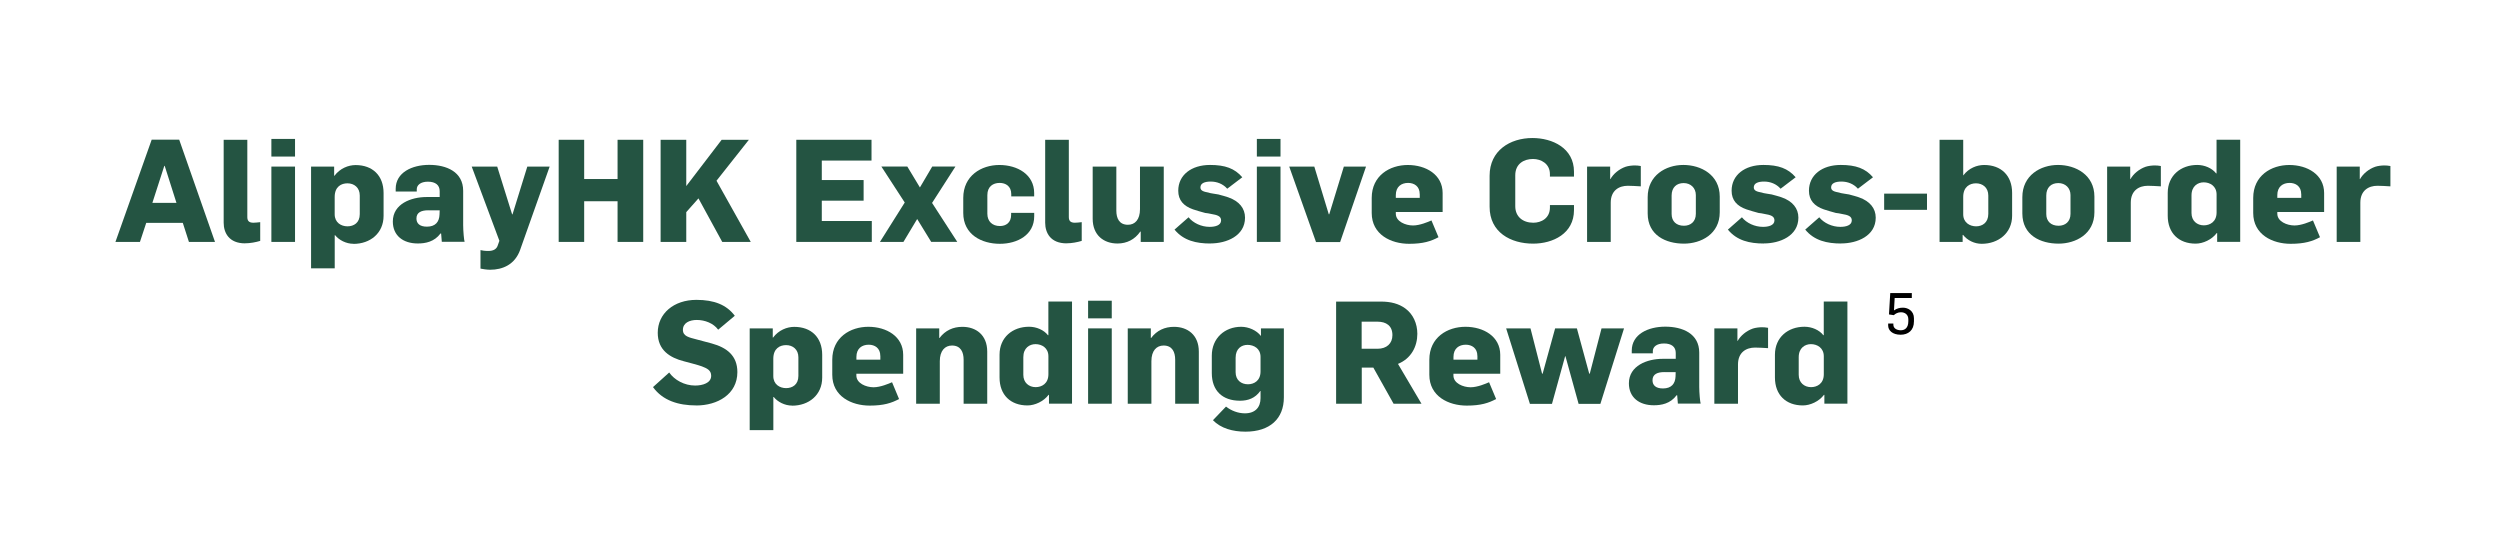
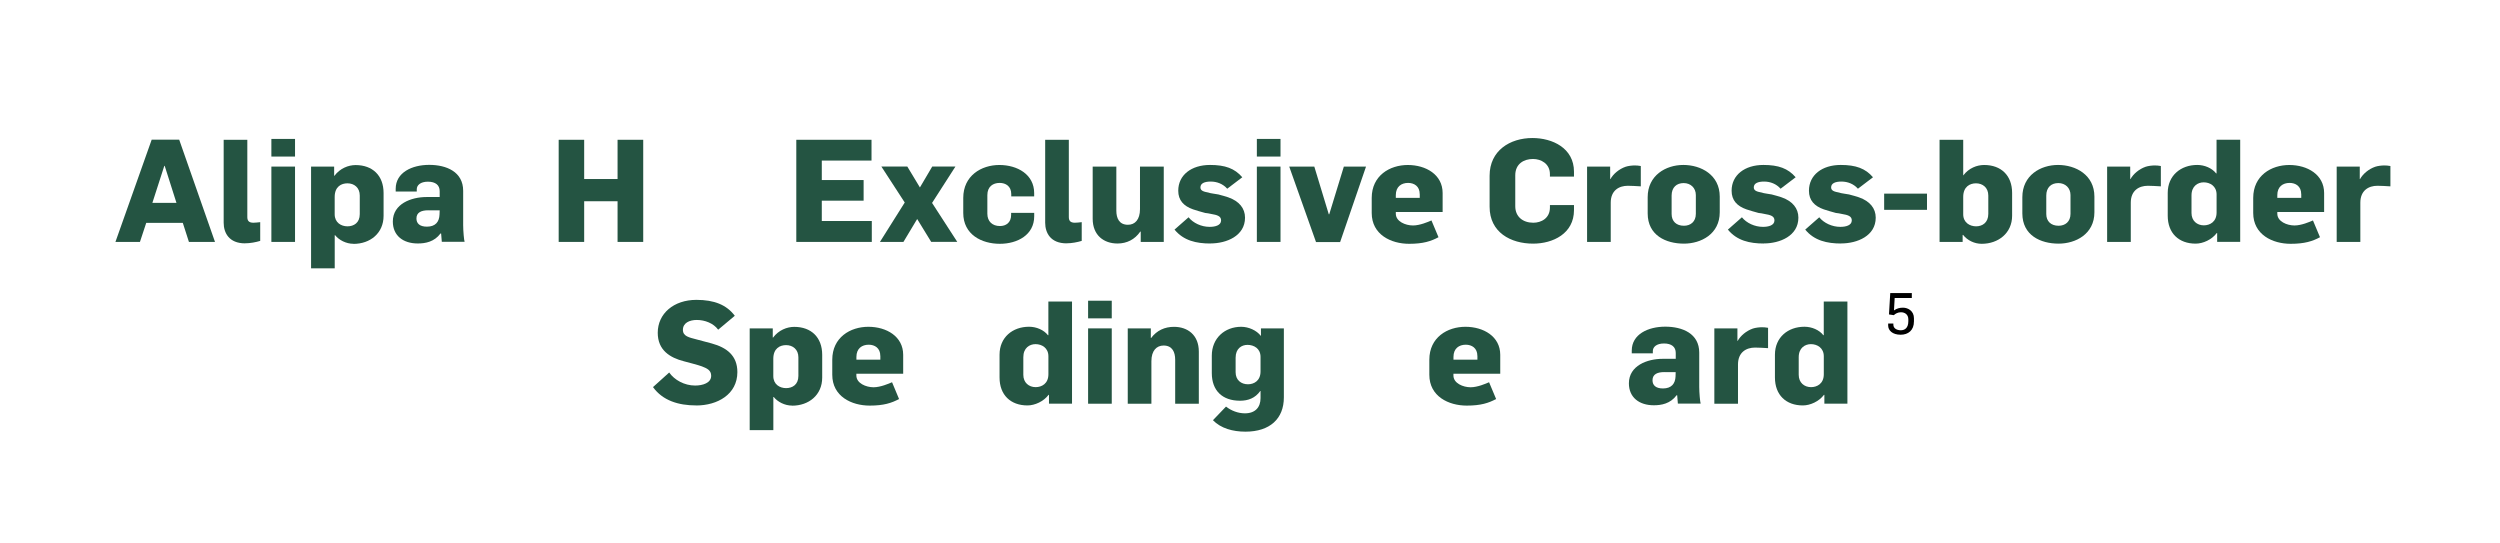
<svg xmlns="http://www.w3.org/2000/svg" id="_圖層_1" version="1.1" viewBox="0 0 610.95 132.58">
  <defs>
    <style>
      .st0 {
        fill: #245442;
      }
    </style>
  </defs>
  <g>
    <path class="st0" d="M46.17,59.12l-1.5-4.66h-8.93l-1.54,4.66h-5.99l8.86-24.99h6.72l8.75,24.99s-6.37,0-6.37,0ZM40.25,40.54h-.1l-2.91,9.03h5.88s-2.87-9.03-2.87-9.03Z" />
    <path class="st0" d="M59.88,59.47c-3.89,0-5.22-2.55-5.22-5.04v-20.27h5.78v18.87c0,.81.28,1.4,1.47,1.4.52,0,1.02-.07,1.68-.14v4.58c-1.05.32-2.45.59-3.71.59h0Z" />
    <path class="st0" d="M66.32,38.26v-4.31h5.78v4.31h-5.78ZM66.32,59.12v-18.41h5.78v18.41h-5.78Z" />
    <path class="st0" d="M86.38,59.58c-1.79,0-3.54-.91-4.48-2.1h-.1v8.09h-5.78v-24.85h5.64v2.24h.07c1.36-1.82,3.4-2.62,5.18-2.62,4.13,0,6.83,2.55,6.83,6.83v5.57c0,4.27-3.29,6.86-7.35,6.86v-.02h-.01ZM87.92,47.78c0-1.93-1.37-2.98-3.01-2.98-1.47,0-3.12.77-3.12,3.33v4.24c0,2.03,1.58,2.94,3.12,2.94s3.01-.84,3.01-2.98c0,0,0-4.55,0-4.55Z" />
    <path class="st0" d="M107.97,59.12c0-.14-.17-1.89-.17-2.07h-.14c-1.54,2.07-3.71,2.45-5.57,2.45-3.54,0-6.09-1.89-6.09-5.36,0-4.34,4.52-5.99,8.23-5.99h3.22v-1.44c0-1.47-1.02-2.31-2.87-2.31s-2.73.88-2.73,1.85v.56h-5.15v-.67c0-3.99,3.99-5.85,8.19-5.85s8.3,1.68,8.3,6.34v8.4c0,1.4.21,3.71.35,4.06h-5.57s0,.03,0,.03ZM104.68,51.39c-1.68,0-2.91.49-2.91,2,0,1.19.77,2,2.56,2,2.1,0,3.01-1.19,3.08-2.94l.04-1.05h-2.77Z" />
-     <path class="st0" d="M127.12,61.05c-1.29,3.61-4.27,4.87-7.35,4.87-.81,0-1.89-.18-2.35-.28v-4.52c.42.11,1.08.21,1.93.21,1.26,0,1.96-.49,2.24-1.22l.45-1.26-6.76-18.13h6.23l3.64,11.66h.1l3.61-11.66h5.46l-7.21,20.34h0Z" />
    <path class="st0" d="M150.92,59.12v-9.94h-8.16v9.94h-6.23v-24.96h6.23v9.59h8.16v-9.59h6.27v24.96h-6.27Z" />
-     <path class="st0" d="M176.5,59.12l-5.81-10.64-2.98,3.36v7.28h-6.27v-24.96h6.27v11.31l8.65-11.31h6.65l-7.91,10.01,8.37,14.95h-6.97,0Z" />
    <path class="st0" d="M194.6,59.12v-24.96h18.38v5.08h-12.15v4.76h10.22v5.04h-10.22v4.97h12.22v5.11h-18.45Z" />
    <path class="st0" d="M227.57,59.12l-3.43-5.6-3.36,5.6h-5.74l6.06-9.63-5.71-8.79h6.34l3.08,5.11,3.01-5.11h5.67l-5.71,8.89,6.16,9.52h-6.37,0Z" />
    <path class="st0" d="M244.33,59.58c-4.41,0-8.93-2.24-8.93-7.53v-3.68c0-5.43,4.41-8.05,8.82-8.05s8.51,2.31,8.51,6.86v.81h-5.6v-.56c0-1.92-1.36-2.73-2.83-2.73-1.61,0-3.01.88-3.01,2.98v4.55c0,1.89,1.23,3.01,3.08,3.01,1.44,0,2.73-.8,2.73-2.73v-.49h5.64v.84c0,4.55-4.1,6.72-8.4,6.72h0Z" />
    <path class="st0" d="M260.64,59.47c-3.89,0-5.22-2.55-5.22-5.04v-20.27h5.78v18.87c0,.81.28,1.4,1.47,1.4.52,0,1.02-.07,1.68-.14v4.58c-1.05.32-2.45.59-3.71.59h0Z" />
    <path class="st0" d="M278.77,59.12v-2.52h-.11c-1.33,1.93-3.29,2.91-5.57,2.91-3.29,0-6.06-1.96-6.06-6.06v-12.74h5.78v10.75c0,1.89.7,3.47,2.84,3.47,1.72,0,2.94-1.26,2.94-3.82v-10.4h5.81v18.41h-5.63Z" />
    <path class="st0" d="M295.82,59.51c-3.47,0-6.58-.7-8.79-3.4l3.43-3.01c1.12,1.4,3.12,2.34,5.15,2.34,1.33,0,2.8-.35,2.8-1.58,0-1.05-.95-1.33-2.45-1.58-.11-.07-1.37-.24-1.44-.24-.46-.11-2.62-.74-2.97-.88-2.28-.8-3.61-2.21-3.61-4.55,0-3.85,3.22-6.3,7.77-6.3,3.68,0,6.02.84,7.88,3.01l-3.68,2.8c-1.05-1.19-2.52-1.75-4.03-1.75s-2.52.42-2.52,1.43c0,.84.84,1.05,1.96,1.26.28.17,2.13.38,2.42.46.38.1,2.21.59,2.49.73,2.59.91,4.03,2.66,4.03,4.94,0,4.48-4.55,6.3-8.44,6.3v.02h0Z" />
    <path class="st0" d="M307.15,38.26v-4.31h5.78v4.31h-5.78ZM307.15,59.12v-18.41h5.78v18.41h-5.78Z" />
    <path class="st0" d="M327.49,59.16h-5.88l-6.55-18.45h6.13l3.54,11.66h.11l3.57-11.66h5.42l-6.33,18.45h-.01Z" />
    <path class="st0" d="M341.11,51.81v.42c0,1.89,2.35,2.87,4.2,2.87,1.68,0,3.71-.88,4.51-1.23l1.72,4.1c-1.82.98-3.75,1.61-7.18,1.61-4.41,0-9.14-2.24-9.14-7.53v-3.68c0-5.46,4.41-8.05,8.82-8.05s8.51,2.34,8.51,6.86v4.62h-11.45,0ZM346.95,47.43c0-1.92-1.37-2.73-2.83-2.73-1.65,0-3.01.91-3.01,2.98v.67h5.85v-.91h-.01Z" />
    <path class="st0" d="M374.67,59.54c-5.5,0-10.64-2.77-10.64-9v-7.6c0-6.13,4.97-9.21,10.47-9.21,4.87,0,10.15,2.45,10.15,8.23v1.19h-5.88v-.59c0-2.59-2.21-3.71-4.13-3.71-2.21,0-4.34,1.16-4.34,3.99v7.56c0,2.56,1.86,4.03,4.41,4.03,1.92,0,4.06-1.08,4.06-3.71v-.6h5.88v1.23c0,5.74-5.15,8.19-9.98,8.19h0Z" />
    <path class="st0" d="M397.8,45.4c-2.17,0-4.17,1.16-4.17,4.13v9.59h-5.78v-18.41h5.64v3.05h.07c.7-1.26,2.1-2.45,3.71-3.01.63-.21,1.58-.32,2.21-.32.42,0,1.01.04,1.5.14v4.97c-.59-.07-2.94-.14-3.19-.14,0,0,.01,0,.01,0Z" />
    <path class="st0" d="M411.52,59.54c-4.41,0-8.86-2.03-8.86-7.39v-3.96c0-5.32,4.41-7.88,8.72-7.88s8.89,2.42,8.89,7.74v3.82c0,5.36-4.62,7.67-8.75,7.67h0ZM414.43,47.68c0-1.75-1.26-2.94-2.98-2.94s-2.94,1.05-2.94,3.05v4.51c0,1.79,1.16,2.87,3.01,2.87,1.61,0,2.91-.98,2.91-2.91v-4.59h0Z" />
    <path class="st0" d="M431.05,59.51c-3.46,0-6.58-.7-8.79-3.4l3.43-3.01c1.12,1.4,3.12,2.34,5.15,2.34,1.33,0,2.8-.35,2.8-1.58,0-1.05-.95-1.33-2.45-1.58-.11-.07-1.37-.24-1.44-.24-.46-.11-2.62-.74-2.97-.88-2.28-.8-3.61-2.21-3.61-4.55,0-3.85,3.22-6.3,7.77-6.3,3.68,0,6.02.84,7.88,3.01l-3.68,2.8c-1.05-1.19-2.52-1.75-4.03-1.75s-2.52.42-2.52,1.43c0,.84.84,1.05,1.96,1.26.28.17,2.13.38,2.42.46.38.1,2.21.59,2.49.73,2.59.91,4.03,2.66,4.03,4.94,0,4.48-4.55,6.3-8.44,6.3v.02h0Z" />
    <path class="st0" d="M449.95,59.51c-3.46,0-6.58-.7-8.79-3.4l3.43-3.01c1.12,1.4,3.12,2.34,5.15,2.34,1.33,0,2.8-.35,2.8-1.58,0-1.05-.95-1.33-2.45-1.58-.11-.07-1.37-.24-1.44-.24-.46-.11-2.62-.74-2.97-.88-2.28-.8-3.61-2.21-3.61-4.55,0-3.85,3.22-6.3,7.77-6.3,3.68,0,6.02.84,7.88,3.01l-3.68,2.8c-1.05-1.19-2.52-1.75-4.03-1.75s-2.52.42-2.52,1.43c0,.84.84,1.05,1.96,1.26.28.17,2.13.38,2.42.46.38.1,2.21.59,2.49.73,2.59.91,4.03,2.66,4.03,4.94,0,4.48-4.55,6.3-8.44,6.3v.02h0Z" />
    <path class="st0" d="M460.45,51.28v-3.96h10.47v3.96h-10.47Z" />
    <path class="st0" d="M484.29,59.58c-1.79,0-3.5-.84-4.55-2.17h-.11v1.71h-5.64v-24.96h5.78v8.68h.04c1.33-1.75,3.29-2.52,5.08-2.52,4.13,0,6.83,2.55,6.83,6.83v5.57c0,4.27-3.4,6.86-7.42,6.86h0ZM485.9,47.78c0-1.93-1.37-2.98-3.01-2.98-1.47,0-3.12.8-3.12,3.33v4.24c0,2.03,1.61,2.94,3.15,2.94s2.98-.91,2.98-3.04v-4.48h0Z" />
    <path class="st0" d="M503.08,59.54c-4.41,0-8.86-2.03-8.86-7.39v-3.96c0-5.32,4.41-7.88,8.72-7.88s8.89,2.42,8.89,7.74v3.82c0,5.36-4.62,7.67-8.75,7.67h0ZM505.99,47.68c0-1.75-1.26-2.94-2.98-2.94s-2.94,1.05-2.94,3.05v4.51c0,1.79,1.16,2.87,3.01,2.87,1.61,0,2.91-.98,2.91-2.91v-4.59h0Z" />
    <path class="st0" d="M524.89,45.4c-2.17,0-4.17,1.16-4.17,4.13v9.59h-5.78v-18.41h5.64v3.05h.07c.7-1.26,2.1-2.45,3.71-3.01.63-.21,1.58-.32,2.21-.32.42,0,1.01.04,1.5.14v4.97c-.59-.07-2.94-.14-3.19-.14h0Z" />
    <path class="st0" d="M541.83,59.12v-2.17h-.1c-1.19,1.61-3.36,2.59-5.15,2.59-4.13,0-6.83-2.55-6.83-6.83v-5.57c0-4.24,3.19-6.83,7.21-6.83,1.79,0,3.61.77,4.62,2.07h.1v-8.23h5.78v24.96h-5.64.01ZM541.69,47.54c0-2.07-1.61-2.98-3.15-2.98-1.43,0-2.98.91-2.98,3.19v4.31c0,1.92,1.37,3.01,3.01,3.01,1.47,0,3.12-.84,3.12-3.15,0,0,0-4.38,0-4.38Z" />
    <path class="st0" d="M556.53,51.81v.42c0,1.89,2.35,2.87,4.2,2.87,1.68,0,3.71-.88,4.51-1.23l1.72,4.1c-1.82.98-3.75,1.61-7.18,1.61-4.41,0-9.14-2.24-9.14-7.53v-3.68c0-5.46,4.41-8.05,8.82-8.05s8.51,2.34,8.51,6.86v4.62h-11.45.01ZM562.37,47.43c0-1.92-1.37-2.73-2.83-2.73-1.65,0-3.01.91-3.01,2.98v.67h5.85v-.91h0Z" />
    <path class="st0" d="M580.99,45.4c-2.17,0-4.17,1.16-4.17,4.13v9.59h-5.78v-18.41h5.64v3.05h.07c.7-1.26,2.1-2.45,3.71-3.01.63-.21,1.58-.32,2.21-.32.42,0,1.01.04,1.5.14v4.97c-.59-.07-2.94-.14-3.19-.14h0Z" />
    <path class="st0" d="M170.15,99.08c-4.38,0-8.19-1.19-10.57-4.48l3.96-3.57c1.26,1.82,3.71,3.19,6.34,3.19,1.85,0,3.92-.63,3.92-2.38,0-1.36-1.02-1.82-2.28-2.31-.63-.25-3.5-1.02-4.34-1.23-3.47-.88-6.44-2.73-6.44-6.97,0-4.69,3.89-8.05,9.45-8.05,4.38,0,7.39,1.23,9.38,3.89l-4.06,3.4c-1.15-1.58-3.26-2.38-5.22-2.38-1.82,0-3.4.74-3.4,2.42,0,1.58,1.51,1.85,3.36,2.34.6.17,3.05.81,3.68.98,3.68,1.01,6.27,2.97,6.27,7,0,5.46-4.9,8.16-10.05,8.16h0Z" />
    <path class="st0" d="M193.57,99.12c-1.79,0-3.54-.91-4.48-2.1h-.1v8.09h-5.78v-24.85h5.64v2.24h.07c1.36-1.82,3.4-2.62,5.18-2.62,4.13,0,6.83,2.55,6.83,6.83v5.57c0,4.27-3.29,6.86-7.35,6.86v-.02h0ZM195.11,87.32c0-1.93-1.37-2.98-3.01-2.98-1.47,0-3.12.77-3.12,3.33v4.24c0,2.03,1.58,2.94,3.12,2.94s3.01-.84,3.01-2.98c0,0,0-4.55,0-4.55Z" />
    <path class="st0" d="M209.28,91.35v.42c0,1.89,2.35,2.87,4.2,2.87,1.68,0,3.71-.88,4.52-1.23l1.71,4.1c-1.82.98-3.75,1.61-7.18,1.61-4.41,0-9.14-2.24-9.14-7.53v-3.68c0-5.46,4.41-8.05,8.82-8.05s8.51,2.34,8.51,6.86v4.62h-11.45,0ZM215.13,86.97c0-1.92-1.36-2.73-2.83-2.73-1.65,0-3.01.91-3.01,2.98v.67h5.85v-.91h-.01Z" />
-     <path class="st0" d="M235.49,98.66v-10.75c0-1.86-.7-3.47-2.84-3.47-1.71,0-2.98,1.26-2.98,3.82v10.4h-5.78v-18.41h5.64v2.35h.07c1.4-1.86,3.33-2.73,5.6-2.73,3.29,0,6.06,1.96,6.06,6.06v12.74h-5.78,0Z" />
    <path class="st0" d="M256.35,98.66v-2.17h-.1c-1.19,1.61-3.36,2.59-5.15,2.59-4.13,0-6.83-2.55-6.83-6.83v-5.57c0-4.24,3.19-6.83,7.21-6.83,1.79,0,3.61.77,4.62,2.07h.1v-8.23h5.78v24.96h-5.64.01ZM256.21,87.08c0-2.07-1.61-2.98-3.15-2.98-1.44,0-2.98.91-2.98,3.19v4.31c0,1.92,1.37,3.01,3.01,3.01,1.47,0,3.12-.84,3.12-3.15v-4.38Z" />
    <path class="st0" d="M265.91,77.8v-4.31h5.78v4.31h-5.78ZM265.91,98.66v-18.41h5.78v18.41h-5.78Z" />
    <path class="st0" d="M287.19,98.66v-10.75c0-1.86-.7-3.47-2.83-3.47-1.72,0-2.98,1.26-2.98,3.82v10.4h-5.78v-18.41h5.64v2.35h.07c1.4-1.86,3.33-2.73,5.6-2.73,3.29,0,6.06,1.96,6.06,6.06v12.74h-5.78Z" />
    <path class="st0" d="M304.37,105.49c-3.12,0-6.02-.81-7.95-2.8l3.19-3.33c1.29,1.01,2.94,1.65,4.62,1.65,2.56,0,3.82-1.51,3.82-3.71v-1.75h-.07c-1.23,1.75-2.98,2.38-4.94,2.38-4.34,0-6.9-2.49-6.9-6.76v-4.27c0-4.24,3.15-7.04,7.18-7.04,1.82,0,3.78.88,4.79,2.21h.04v-1.82h5.6v16.87c0,5.22-3.43,8.37-9.38,8.37ZM308.05,87.22c0-2.07-1.64-2.94-3.18-2.94-1.44,0-2.91.88-2.91,3.15v3.54c0,1.93,1.37,2.94,3.01,2.94,1.47,0,3.08-.84,3.08-3.15v-3.54Z" />
-     <path class="st0" d="M340.56,98.66l-4.94-8.82h-2.83v8.82h-6.27v-24.96h10.92c2.49,0,4.41.53,5.99,1.68,1.92,1.4,2.94,3.71,2.94,6.2,0,3.05-1.47,6.02-4.73,7.35l5.74,9.73h-6.83,0ZM336.64,78.61h-3.88v6.62h3.88c2.24,0,3.64-1.29,3.64-3.33,0-2.31-1.54-3.29-3.64-3.29Z" />
    <path class="st0" d="M355.19,91.35v.42c0,1.89,2.35,2.87,4.2,2.87,1.68,0,3.71-.88,4.51-1.23l1.72,4.1c-1.82.98-3.75,1.61-7.18,1.61-4.41,0-9.14-2.24-9.14-7.53v-3.68c0-5.46,4.41-8.05,8.82-8.05s8.51,2.34,8.51,6.86v4.62h-11.45,0ZM361.04,86.97c0-1.92-1.37-2.73-2.83-2.73-1.65,0-3.01.91-3.01,2.98v.67h5.85v-.91h-.01Z" />
-     <path class="st0" d="M391.1,98.7h-5.32l-3.22-11.66h-.07l-3.22,11.66h-5.39l-5.81-18.45h5.95l2.83,11.06h.14l3.05-11.06h5.32l3.01,11.06h.14l2.87-11.06h5.5l-5.78,18.45Z" />
    <path class="st0" d="M410.04,98.66c0-.14-.17-1.89-.17-2.07h-.14c-1.54,2.07-3.71,2.45-5.57,2.45-3.54,0-6.09-1.89-6.09-5.36,0-4.34,4.52-5.99,8.23-5.99h3.22v-1.44c0-1.47-1.01-2.31-2.87-2.31s-2.73.88-2.73,1.85v.56h-5.15v-.67c0-3.99,3.99-5.85,8.19-5.85s8.3,1.68,8.3,6.34v8.4c0,1.4.21,3.71.35,4.06h-5.57v.03h0ZM406.75,90.93c-1.68,0-2.91.49-2.91,2,0,1.19.77,2,2.55,2,2.1,0,3.01-1.19,3.08-2.94l.03-1.05h-2.76.01Z" />
-     <path class="st0" d="M428.9,84.94c-2.17,0-4.17,1.16-4.17,4.13v9.59h-5.78v-18.41h5.64v3.05h.07c.7-1.26,2.1-2.45,3.71-3.01.63-.21,1.58-.32,2.21-.32.42,0,1.01.04,1.5.14v4.97c-.59-.07-2.94-.14-3.19-.14h.01Z" />
+     <path class="st0" d="M428.9,84.94c-2.17,0-4.17,1.16-4.17,4.13v9.59h-5.78v-18.41h5.64v3.05h.07c.7-1.26,2.1-2.45,3.71-3.01.63-.21,1.58-.32,2.21-.32.42,0,1.01.04,1.5.14v4.97c-.59-.07-2.94-.14-3.19-.14Z" />
    <path class="st0" d="M445.84,98.66v-2.17h-.1c-1.19,1.61-3.36,2.59-5.15,2.59-4.13,0-6.83-2.55-6.83-6.83v-5.57c0-4.24,3.19-6.83,7.21-6.83,1.79,0,3.61.77,4.62,2.07h.1v-8.23h5.78v24.96h-5.64.01ZM445.7,87.08c0-2.07-1.61-2.98-3.15-2.98-1.43,0-2.98.91-2.98,3.19v4.31c0,1.92,1.37,3.01,3.01,3.01,1.47,0,3.12-.84,3.12-3.15v-4.38Z" />
  </g>
  <path d="M461.43,79.56v-.5h1.27v.29c0,.9.85,1.36,1.81,1.36s1.85-.53,1.85-2.23v-.42c0-1.22-.87-1.75-1.81-1.75-.73,0-1.32.32-1.74.71l-1.18-.18.31-5.22h5.27v1.2h-4.19l-.17,3.04c.71-.5,1.4-.67,2.2-.67,1.25,0,2.68.81,2.68,2.59v.77c0,2.19-1.42,3.25-3.25,3.25-2.03,0-3.05-1.08-3.05-2.24Z" />
</svg>